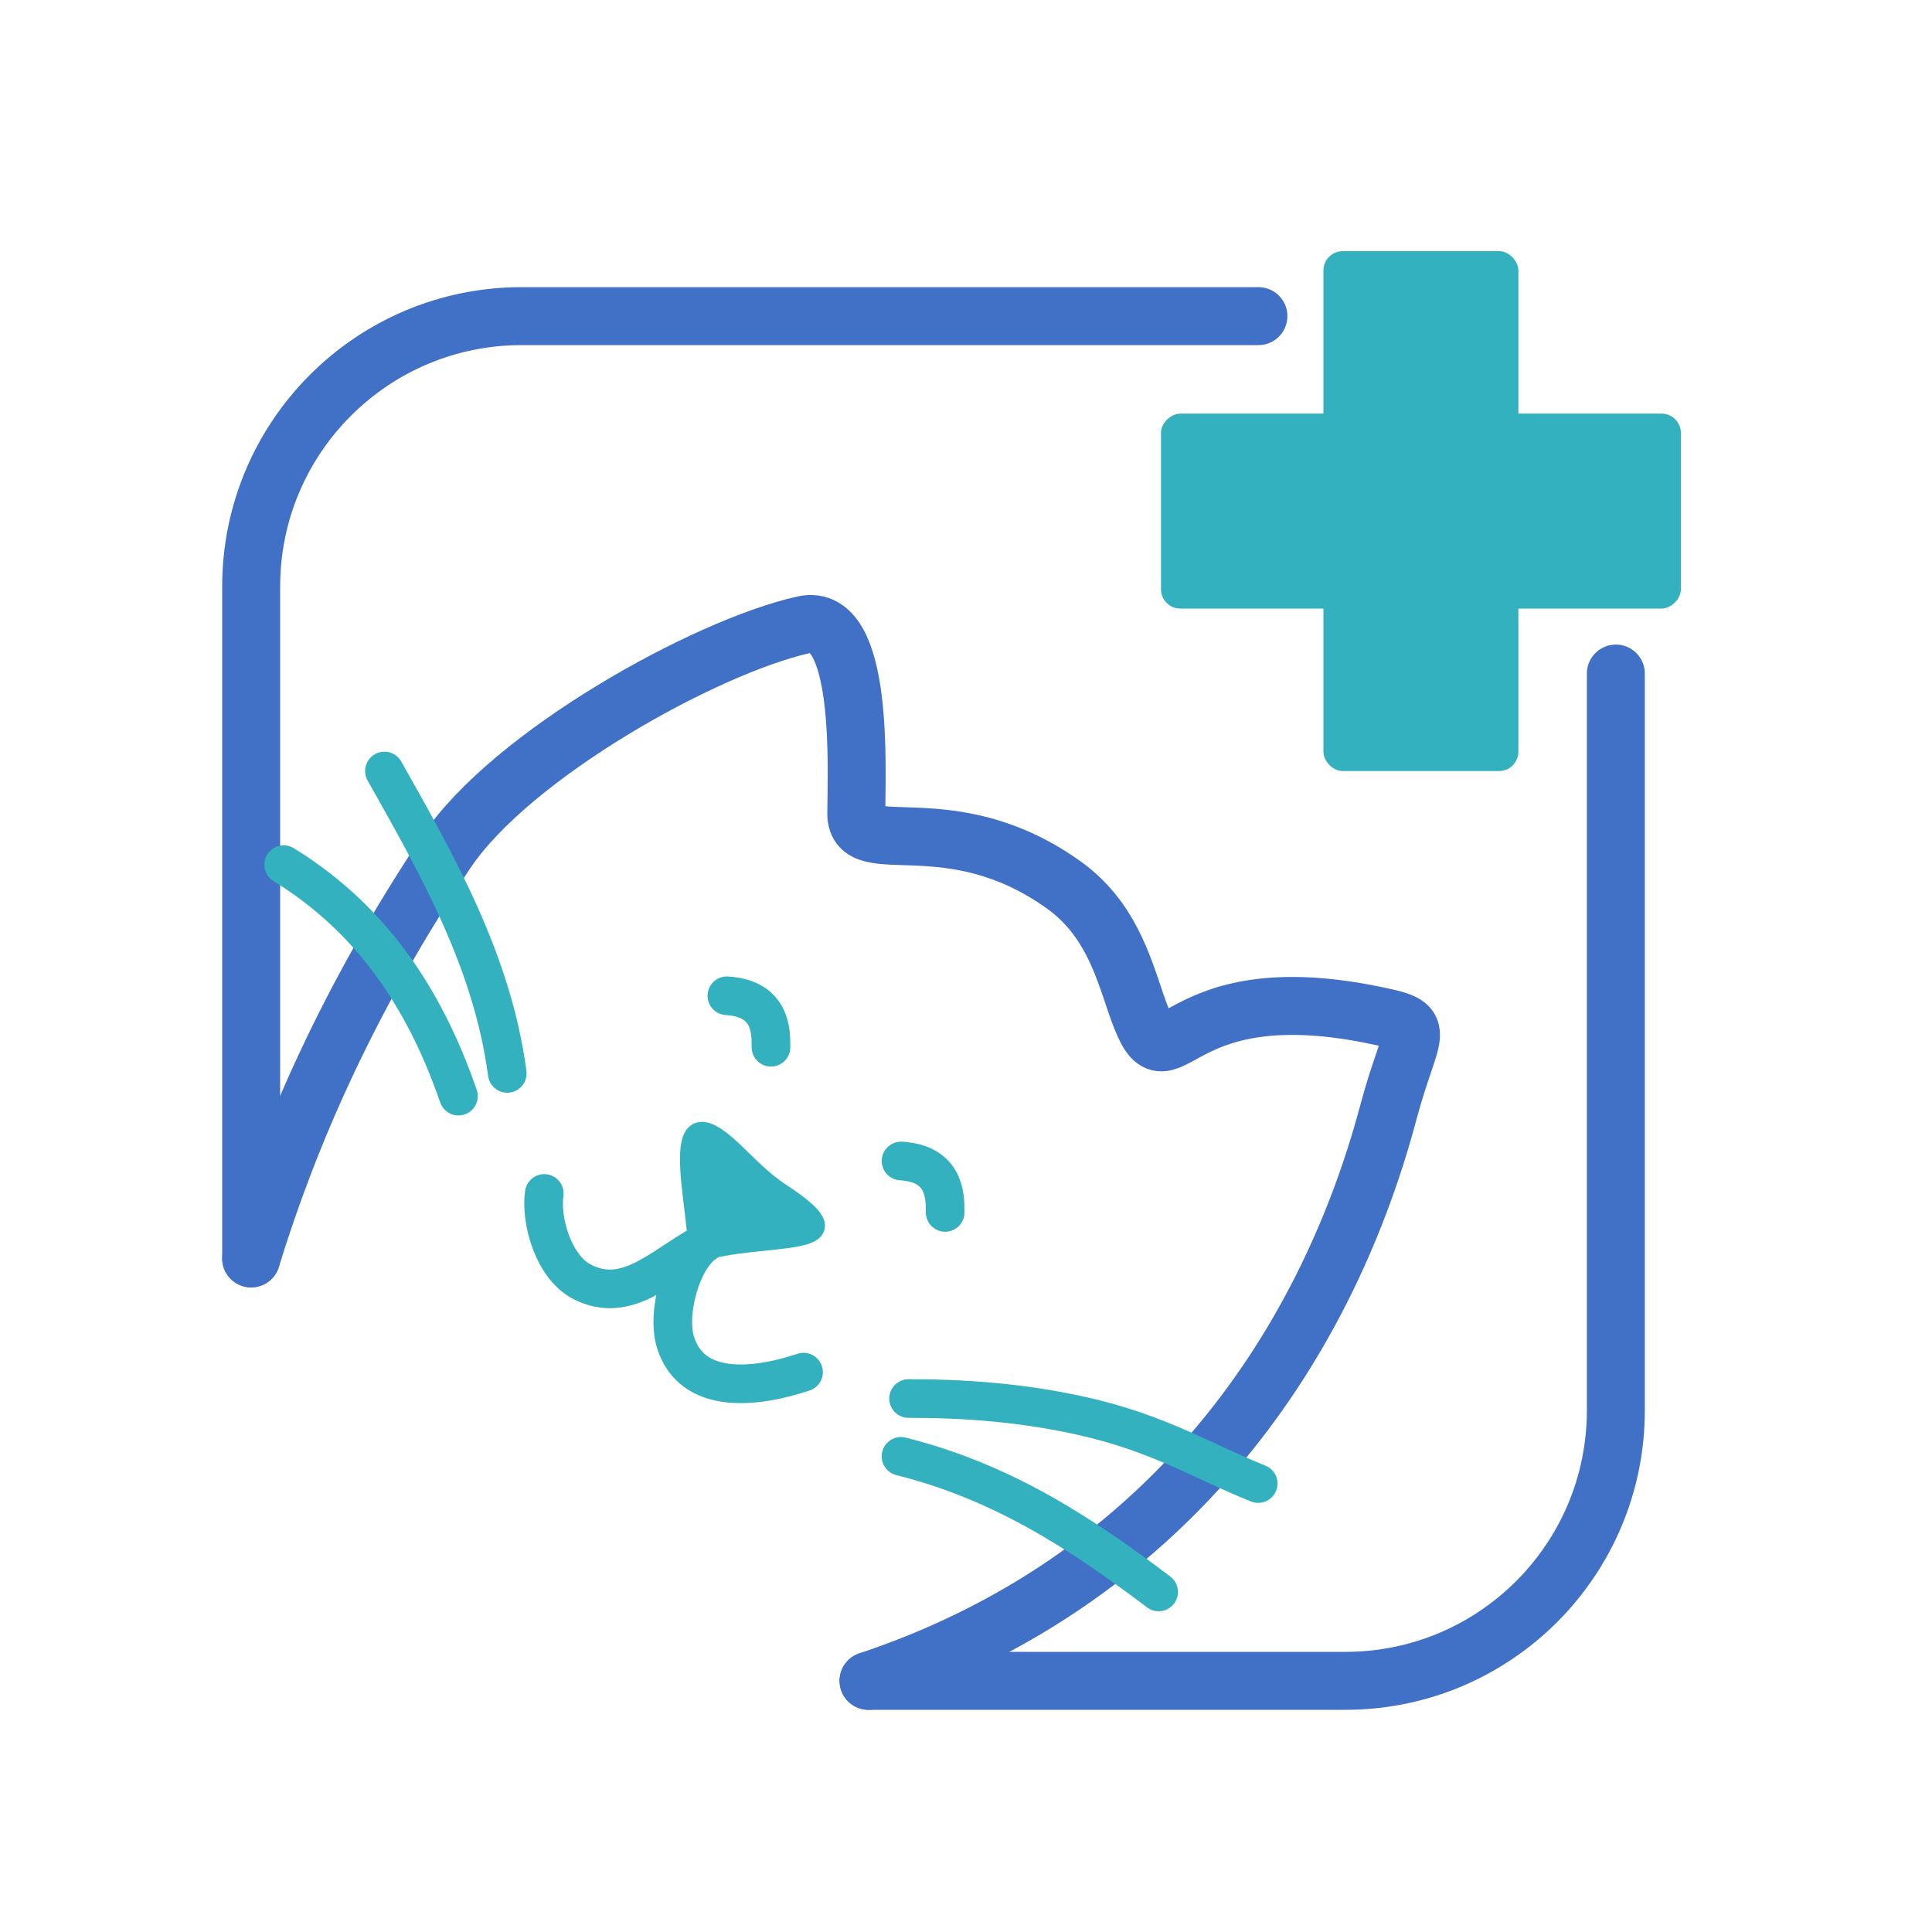
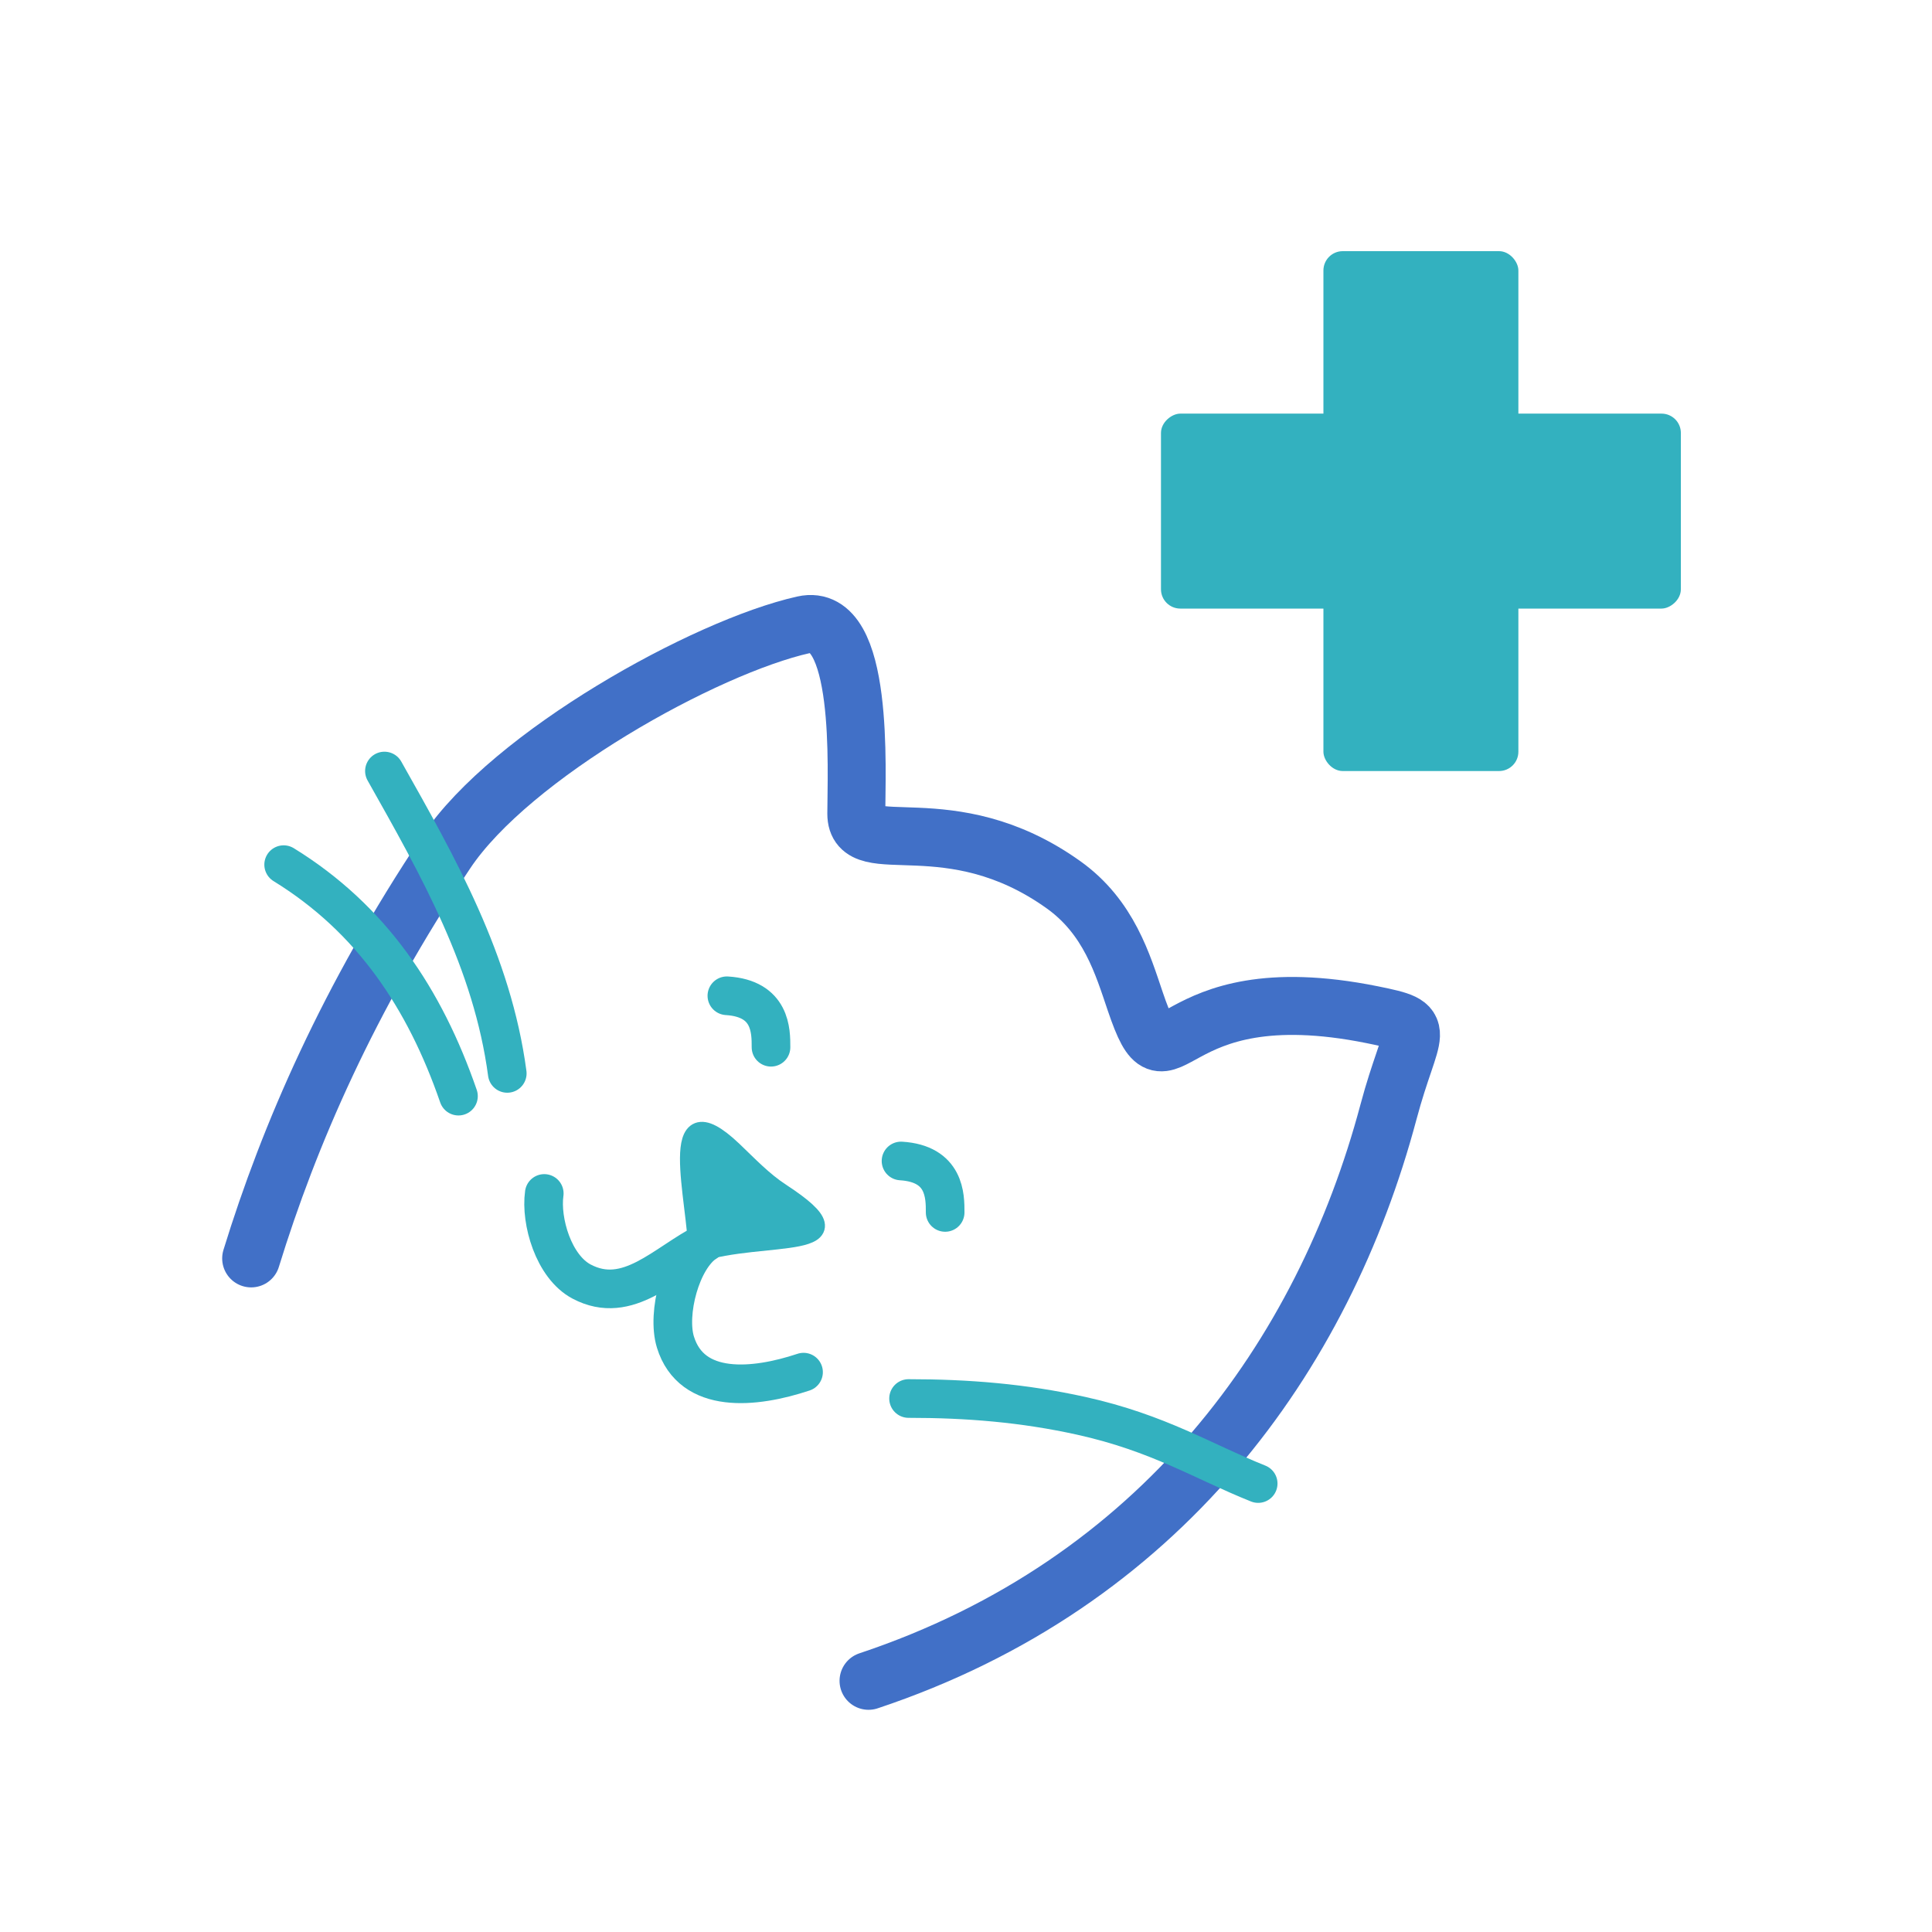
<svg xmlns="http://www.w3.org/2000/svg" width="100" height="100" viewBox="0 0 100 100" fill="none">
-   <path d="M83.636 34.863V73C83.636 80.732 77.368 87 69.636 87H44.955M65.136 16.363H27C19.268 16.363 13 22.631 13 30.363V65.136" stroke="#4170C7" stroke-width="3" stroke-linecap="round" />
  <path d="M13 65.135C14.97 58.733 18.046 51.681 23.091 44.112C26.454 39.067 36.493 33.482 41.591 32.34C44.755 31.63 44.322 39.933 44.322 42.115C44.322 44.588 49.159 41.59 55.045 45.794C57.4 47.476 58.11 49.914 58.765 51.846C60.597 57.244 60.001 50.299 71.023 52.521C74.07 53.136 73.055 53.098 71.864 57.567C68.5 70.18 60.091 81.953 44.955 86.999" stroke="#4170C7" stroke-width="3" stroke-linecap="round" />
  <rect x="68.5" y="13" width="10.091" height="26.909" rx="1" fill="#33B1BF" />
  <rect x="60.092" y="31.5" width="10.091" height="26.909" rx="1" transform="rotate(-90 60.092 31.5)" fill="#33B1BF" />
  <path d="M39.907 54.205C39.909 53.364 39.909 51.682 37.623 51.541" stroke="#33B1BF" stroke-width="2" stroke-linecap="round" />
  <path d="M48.921 62.755C48.923 61.915 48.923 60.233 46.637 60.092" stroke="#33B1BF" stroke-width="2" stroke-linecap="round" />
  <path d="M40.412 61.739C39.48 61.131 38.727 60.327 37.926 59.565C34.387 56.2 36.119 62.203 36.119 64.836C39.47 63.719 45.1 64.796 40.412 61.739Z" fill="#33B1BF" stroke="#33B1BF" stroke-linecap="round" />
  <path d="M36.545 64.295C35.233 65.144 34.505 67.994 34.96 69.467C35.804 72.201 39.068 71.863 41.591 71.022" stroke="#33B1BF" stroke-width="2" stroke-linecap="round" />
  <path d="M36.546 64.296C34.411 65.361 32.509 67.604 30.105 66.334C28.651 65.567 27.97 63.198 28.171 61.773" stroke="#33B1BF" stroke-width="2" stroke-linecap="round" />
  <path d="M47.027 72.387C50.079 72.387 52.97 72.62 55.967 73.283C59.973 74.17 62.266 75.646 65.123 76.788" stroke="#33B1BF" stroke-width="2" stroke-linecap="round" />
-   <path d="M46.637 75.381C51.788 76.675 55.798 79.243 59.971 82.398" stroke="#33B1BF" stroke-width="2" stroke-linecap="round" />
  <path d="M26.256 55.559C25.487 49.789 22.703 44.884 19.898 39.908" stroke="#33B1BF" stroke-width="2" stroke-linecap="round" />
  <path d="M23.73 56.736C21.984 51.679 19.225 47.55 14.682 44.754" stroke="#33B1BF" stroke-width="2" stroke-linecap="round" />
</svg>